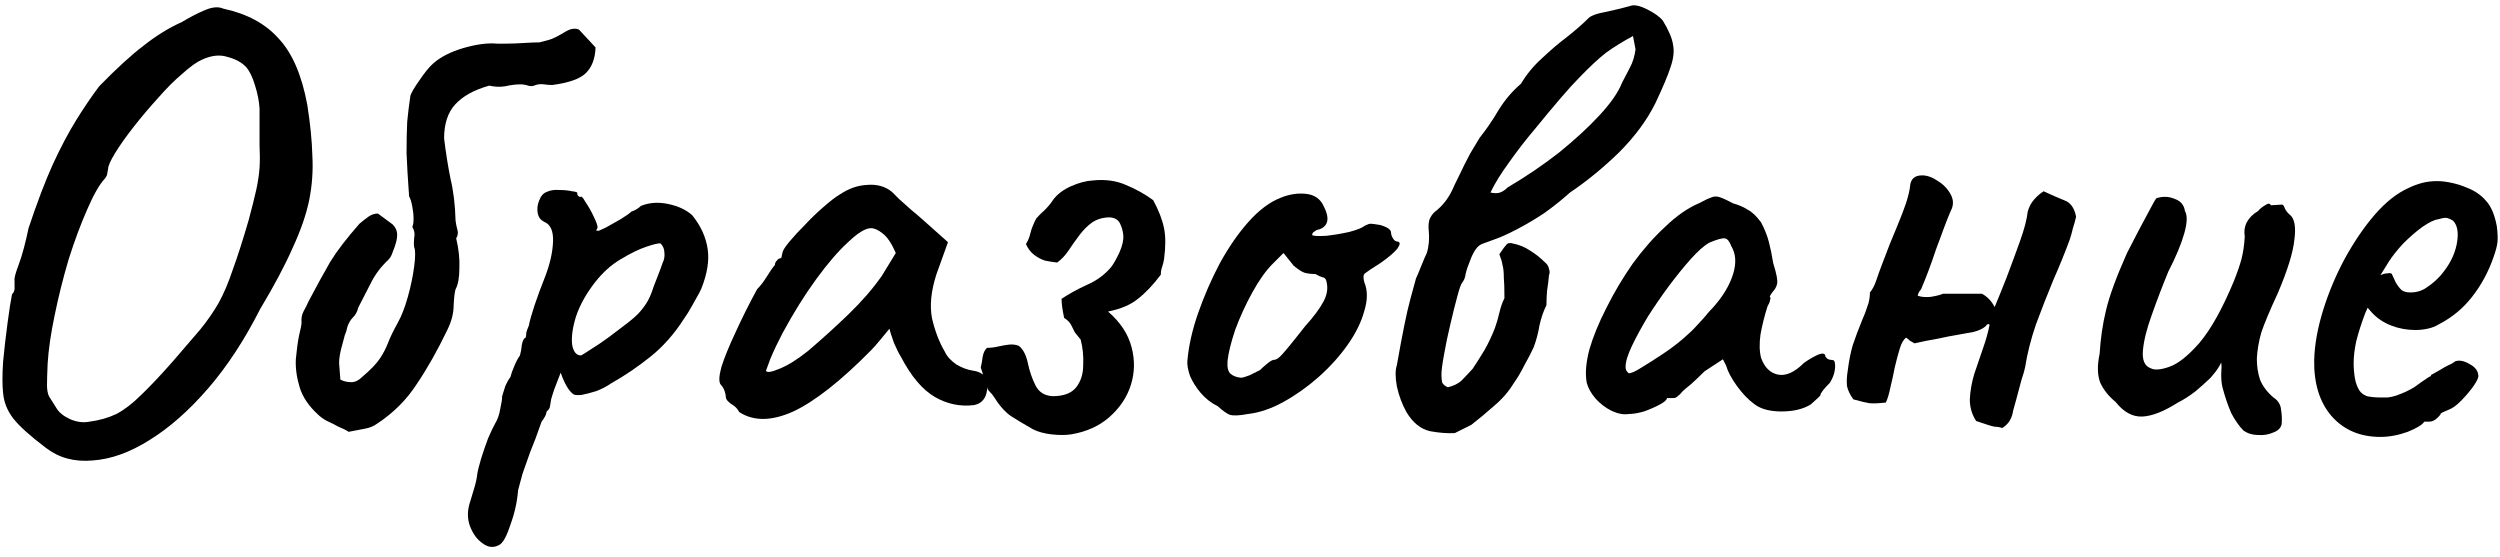
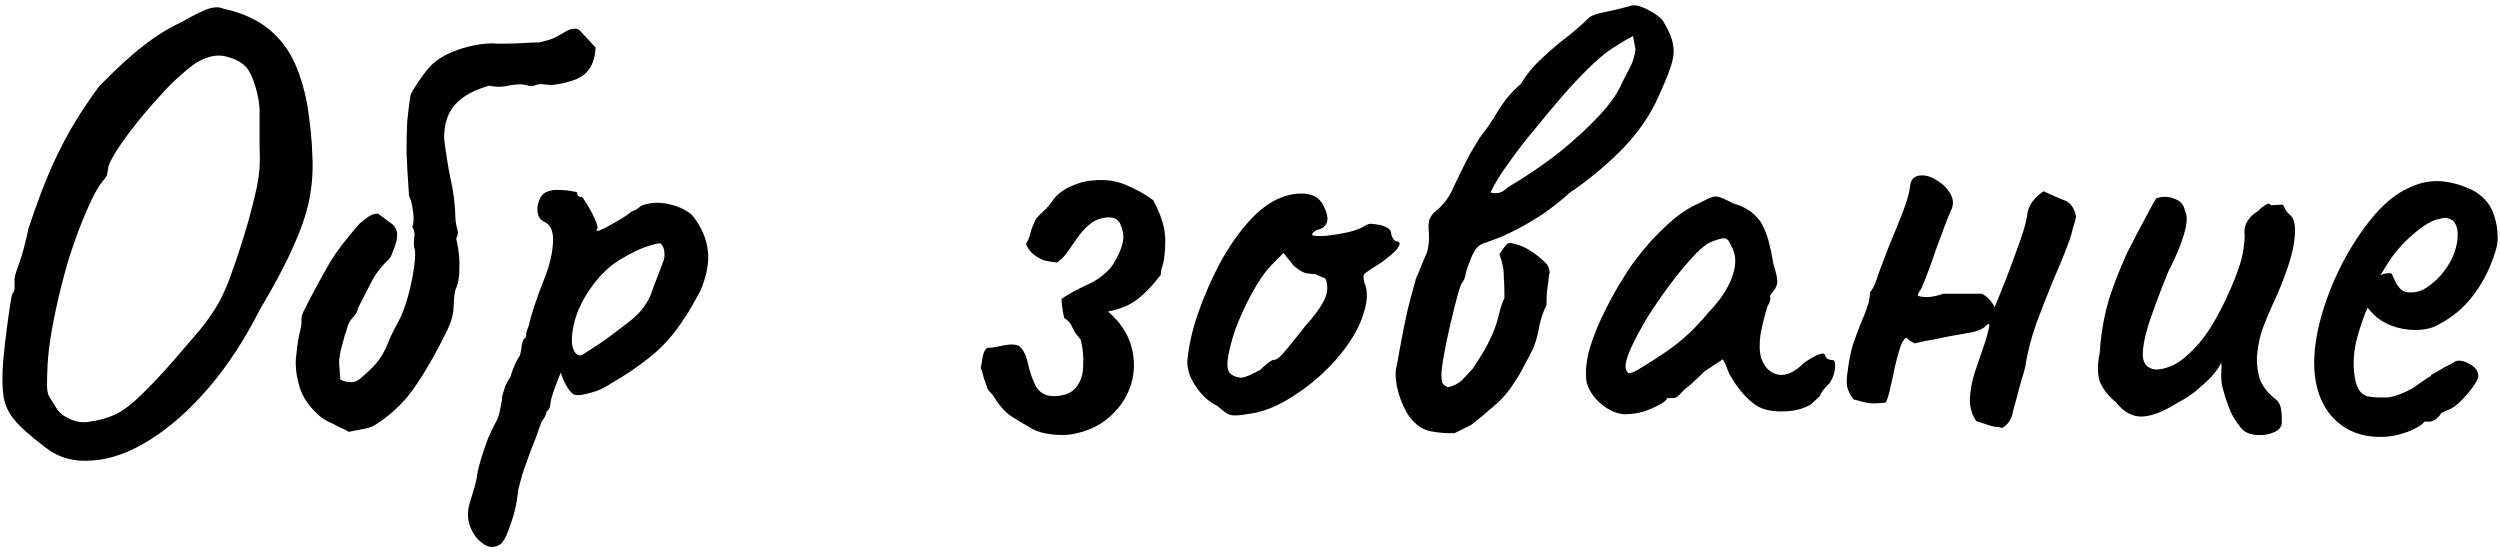
<svg xmlns="http://www.w3.org/2000/svg" width="220" height="49" viewBox="0 0 220 49" fill="none">
  <path d="M4.024 39.4C2.642 38.354 1.69 37.496 1.168 36.824C0.645 36.152 0.346 35.405 0.272 34.584C0.197 33.912 0.197 32.997 0.272 31.84C0.384 30.682 0.514 29.544 0.664 28.424C0.813 27.304 0.944 26.464 1.056 25.904C1.242 25.717 1.317 25.474 1.28 25.176C1.28 24.84 1.28 24.672 1.28 24.672C1.242 24.485 1.373 24 1.672 23.216C1.97 22.394 2.25 21.349 2.512 20.08C3.258 17.84 3.968 15.973 4.64 14.48C5.349 12.949 6.04 11.642 6.712 10.56C7.384 9.477 8.056 8.488 8.728 7.592C10.258 6.024 11.565 4.829 12.648 4.008C13.73 3.149 14.851 2.458 16.008 1.936C16.755 1.488 17.445 1.133 18.08 0.872C18.715 0.61 19.237 0.573 19.648 0.76C21.738 1.208 23.363 2.085 24.52 3.392C25.715 4.661 26.555 6.602 27.04 9.216C27.301 10.858 27.451 12.352 27.488 13.696C27.562 15.002 27.469 16.309 27.208 17.616C26.947 18.885 26.461 20.285 25.752 21.816C25.08 23.346 24.128 25.138 22.896 27.192C21.515 29.917 19.984 32.25 18.304 34.192C16.624 36.133 14.906 37.645 13.152 38.728C11.434 39.81 9.773 40.408 8.168 40.52C6.562 40.669 5.181 40.296 4.024 39.4ZM7.888 37.104C8.746 36.992 9.53 36.768 10.24 36.432C10.949 36.058 11.677 35.498 12.424 34.752C13.208 34.005 14.141 33.016 15.224 31.784C16.195 30.664 16.997 29.73 17.632 28.984C18.267 28.2 18.808 27.416 19.256 26.632C19.704 25.81 20.114 24.84 20.488 23.72C20.898 22.6 21.365 21.144 21.888 19.352C22.186 18.232 22.41 17.336 22.56 16.664C22.709 15.954 22.802 15.32 22.84 14.76C22.877 14.2 22.877 13.528 22.84 12.744C22.84 11.96 22.84 10.896 22.84 9.552C22.802 8.917 22.672 8.245 22.448 7.536C22.224 6.789 21.962 6.248 21.664 5.912C21.291 5.501 20.749 5.202 20.04 5.016C19.368 4.792 18.621 4.866 17.8 5.24C17.352 5.426 16.773 5.837 16.064 6.472C15.354 7.069 14.627 7.797 13.88 8.656C13.133 9.477 12.424 10.317 11.752 11.176C11.08 12.034 10.539 12.8 10.128 13.472C9.717 14.144 9.512 14.61 9.512 14.872C9.512 14.872 9.493 14.965 9.456 15.152C9.456 15.338 9.381 15.525 9.232 15.712C8.746 16.234 8.224 17.149 7.664 18.456C7.104 19.725 6.562 21.181 6.04 22.824C5.554 24.466 5.144 26.109 4.808 27.752C4.472 29.357 4.266 30.776 4.192 32.008C4.154 32.866 4.136 33.501 4.136 33.912C4.136 34.285 4.192 34.602 4.304 34.864C4.453 35.088 4.677 35.442 4.976 35.928C5.2 36.301 5.592 36.618 6.152 36.88C6.749 37.141 7.328 37.216 7.888 37.104Z" fill="black" />
  <path d="M30.681 38C30.457 37.85 30.159 37.701 29.785 37.552C29.449 37.365 29.113 37.197 28.777 37.048C28.441 36.861 28.18 36.674 27.993 36.488C27.172 35.741 26.631 34.938 26.369 34.08C26.108 33.221 25.996 32.4 26.033 31.616C26.108 30.794 26.201 30.104 26.313 29.544C26.462 28.946 26.537 28.554 26.537 28.368C26.5 28.032 26.556 27.714 26.705 27.416C26.892 27.08 27.041 26.781 27.153 26.52C27.863 25.176 28.497 24.018 29.057 23.048C29.654 22.077 30.513 20.957 31.633 19.688C31.895 19.464 32.156 19.258 32.417 19.072C32.678 18.885 32.959 18.792 33.257 18.792L34.545 19.744C34.769 19.968 34.9 20.21 34.937 20.472C34.974 20.733 34.937 21.05 34.825 21.424C34.751 21.685 34.657 21.946 34.545 22.208C34.471 22.469 34.34 22.693 34.153 22.88C33.519 23.477 33.014 24.149 32.641 24.896C32.268 25.642 31.895 26.37 31.521 27.08C31.447 27.416 31.297 27.696 31.073 27.92C30.849 28.144 30.681 28.424 30.569 28.76C30.532 28.984 30.457 29.226 30.345 29.488C30.27 29.749 30.196 30.029 30.121 30.328C29.934 30.962 29.841 31.504 29.841 31.952C29.878 32.4 29.916 32.885 29.953 33.408C30.252 33.557 30.569 33.632 30.905 33.632C31.241 33.632 31.558 33.482 31.857 33.184C32.604 32.549 33.127 32.008 33.425 31.56C33.724 31.112 33.967 30.645 34.153 30.16C34.34 29.674 34.62 29.096 34.993 28.424C35.329 27.826 35.628 27.061 35.889 26.128C36.151 25.194 36.337 24.298 36.449 23.44C36.561 22.581 36.561 22.021 36.449 21.76C36.412 21.536 36.412 21.256 36.449 20.92C36.524 20.584 36.468 20.266 36.281 19.968C36.356 19.818 36.393 19.576 36.393 19.24C36.393 18.904 36.356 18.549 36.281 18.176C36.206 17.765 36.113 17.466 36.001 17.28C35.889 15.749 35.815 14.48 35.777 13.472C35.777 12.426 35.796 11.512 35.833 10.728C35.908 9.944 36.001 9.178 36.113 8.432C36.188 8.17 36.449 7.722 36.897 7.088C37.345 6.416 37.756 5.912 38.129 5.576C38.764 5.016 39.641 4.568 40.761 4.232C41.919 3.896 42.908 3.765 43.729 3.84C43.804 3.84 44.065 3.84 44.513 3.84C44.998 3.84 45.521 3.821 46.081 3.784C46.678 3.746 47.145 3.728 47.481 3.728C47.78 3.653 48.06 3.578 48.321 3.504C48.62 3.429 49.105 3.186 49.777 2.776C50.225 2.514 50.617 2.458 50.953 2.608L52.409 4.176C52.372 5.184 52.073 5.949 51.513 6.472C50.99 6.957 50.02 7.293 48.601 7.48C48.377 7.48 48.135 7.461 47.873 7.424C47.612 7.386 47.369 7.405 47.145 7.48C46.921 7.592 46.697 7.61 46.473 7.536C46.249 7.461 46.025 7.424 45.801 7.424C45.391 7.424 44.943 7.48 44.457 7.592C44.009 7.666 43.542 7.648 43.057 7.536C41.713 7.909 40.705 8.469 40.033 9.216C39.398 9.925 39.081 10.914 39.081 12.184C39.23 13.416 39.417 14.592 39.641 15.712C39.903 16.794 40.052 18.026 40.089 19.408C40.127 19.706 40.182 19.986 40.257 20.248C40.332 20.472 40.294 20.714 40.145 20.976C40.369 21.909 40.462 22.786 40.425 23.608C40.425 24.429 40.313 25.045 40.089 25.456C40.014 25.68 39.959 26.146 39.921 26.856C39.921 27.565 39.734 28.293 39.361 29.04C38.502 30.832 37.606 32.418 36.673 33.8C35.777 35.181 34.62 36.338 33.201 37.272C32.903 37.496 32.548 37.645 32.137 37.72C31.764 37.794 31.279 37.888 30.681 38Z" fill="black" />
  <path d="M43.908 47.968C43.423 48.229 42.937 48.173 42.452 47.8C41.967 47.464 41.593 46.941 41.332 46.232C41.108 45.56 41.127 44.85 41.388 44.104C41.463 43.88 41.575 43.506 41.724 42.984C41.873 42.498 41.967 42.069 42.004 41.696C42.041 41.434 42.153 40.986 42.34 40.352C42.527 39.754 42.732 39.157 42.956 38.56C43.217 37.962 43.423 37.533 43.572 37.272C43.796 36.898 43.945 36.469 44.02 35.984C44.132 35.498 44.188 35.125 44.188 34.864C44.263 34.602 44.356 34.304 44.468 33.968C44.617 33.632 44.767 33.37 44.916 33.184C44.991 32.885 45.103 32.568 45.252 32.232C45.401 31.858 45.569 31.541 45.756 31.28C45.831 31.018 45.887 30.701 45.924 30.328C45.999 29.954 46.111 29.749 46.26 29.712C46.297 29.562 46.316 29.413 46.316 29.264C46.353 29.114 46.428 28.909 46.54 28.648C46.615 28.237 46.783 27.64 47.044 26.856C47.305 26.072 47.623 25.213 47.996 24.28C48.407 23.197 48.631 22.189 48.668 21.256C48.705 20.322 48.444 19.744 47.884 19.52C47.585 19.37 47.399 19.128 47.324 18.792C47.249 18.418 47.287 18.045 47.436 17.672C47.585 17.261 47.809 17 48.108 16.888C48.444 16.738 48.817 16.682 49.228 16.72C49.639 16.72 50.012 16.757 50.348 16.832C50.684 16.869 50.833 16.925 50.796 17C50.796 17.186 50.889 17.298 51.076 17.336C51.151 17.224 51.3 17.373 51.524 17.784C51.785 18.157 52.028 18.586 52.252 19.072C52.476 19.52 52.588 19.837 52.588 20.024C52.513 20.173 52.476 20.266 52.476 20.304C52.476 20.304 52.551 20.304 52.7 20.304C52.7 20.304 52.905 20.21 53.316 20.024C53.727 19.8 54.156 19.557 54.604 19.296C55.089 18.997 55.407 18.773 55.556 18.624C55.556 18.624 55.649 18.586 55.836 18.512C56.06 18.4 56.247 18.269 56.396 18.12C57.143 17.821 57.945 17.765 58.804 17.952C59.7 18.138 60.409 18.474 60.932 18.96C61.679 19.893 62.127 20.882 62.276 21.928C62.425 22.936 62.239 24.093 61.716 25.4C61.641 25.586 61.473 25.904 61.212 26.352C60.988 26.762 60.764 27.154 60.54 27.528C60.316 27.864 60.204 28.032 60.204 28.032C59.345 29.376 58.356 30.496 57.236 31.392C56.116 32.288 54.959 33.072 53.764 33.744C53.391 34.005 52.961 34.229 52.476 34.416C51.991 34.565 51.561 34.677 51.188 34.752C50.815 34.789 50.572 34.77 50.46 34.696C50.049 34.397 49.676 33.762 49.34 32.792C49.153 33.277 48.967 33.762 48.78 34.248C48.631 34.696 48.537 34.994 48.5 35.144C48.463 35.405 48.425 35.629 48.388 35.816C48.351 35.965 48.257 36.096 48.108 36.208C48.108 36.208 48.089 36.282 48.052 36.432C48.015 36.581 47.884 36.805 47.66 37.104C47.287 38.186 46.951 39.082 46.652 39.792C46.391 40.538 46.167 41.173 45.98 41.696C45.831 42.218 45.7 42.704 45.588 43.152C45.513 44.16 45.289 45.168 44.916 46.176C44.58 47.221 44.244 47.818 43.908 47.968ZM51.132 31.28C51.281 31.205 51.58 31.018 52.028 30.72C52.513 30.421 53.036 30.066 53.596 29.656C54.193 29.208 54.735 28.797 55.22 28.424C55.743 28.013 56.097 27.696 56.284 27.472C56.583 27.136 56.825 26.8 57.012 26.464C57.199 26.128 57.367 25.717 57.516 25.232C57.628 24.933 57.759 24.597 57.908 24.224C58.057 23.85 58.188 23.496 58.3 23.16C58.449 22.861 58.505 22.562 58.468 22.264C58.468 21.928 58.356 21.648 58.132 21.424C57.983 21.386 57.572 21.48 56.9 21.704C56.228 21.928 55.463 22.301 54.604 22.824C53.783 23.309 53.036 23.981 52.364 24.84C51.58 25.848 51.02 26.856 50.684 27.864C50.385 28.834 50.273 29.656 50.348 30.328C50.46 30.962 50.721 31.28 51.132 31.28Z" fill="black" />
-   <path d="M65.054 36.264C64.904 35.965 64.662 35.722 64.326 35.536C64.027 35.312 63.878 35.125 63.878 34.976C63.878 34.826 63.84 34.64 63.766 34.416C63.691 34.192 63.579 34.005 63.43 33.856C63.243 33.632 63.262 33.109 63.486 32.288C63.747 31.466 64.158 30.458 64.718 29.264C65.278 28.032 65.912 26.762 66.622 25.456C66.92 25.157 67.219 24.765 67.518 24.28C67.816 23.794 68.04 23.477 68.19 23.328C68.19 23.178 68.246 23.048 68.358 22.936C68.47 22.786 68.6 22.712 68.75 22.712L68.862 22.208C68.899 22.021 69.104 21.704 69.478 21.256C69.851 20.808 70.299 20.322 70.822 19.8C71.344 19.24 71.886 18.717 72.446 18.232C73.043 17.709 73.528 17.336 73.902 17.112C74.686 16.589 75.488 16.309 76.31 16.272C77.168 16.197 77.896 16.402 78.494 16.888C78.606 17 78.811 17.205 79.11 17.504C79.408 17.765 79.763 18.082 80.174 18.456C80.584 18.792 80.976 19.128 81.35 19.464L83.422 21.312L82.414 24.112C81.928 25.605 81.798 26.912 82.022 28.032C82.283 29.152 82.656 30.122 83.142 30.944C83.328 31.354 83.664 31.728 84.15 32.064C84.635 32.362 85.139 32.549 85.662 32.624C85.96 32.661 86.24 32.773 86.502 32.96C86.763 33.146 86.894 33.445 86.894 33.856C86.894 34.416 86.782 34.845 86.558 35.144C86.371 35.405 86.091 35.573 85.718 35.648C84.486 35.797 83.328 35.554 82.246 34.92C81.163 34.285 80.174 33.109 79.278 31.392C79.128 31.168 78.923 30.757 78.662 30.16C78.438 29.525 78.307 29.114 78.27 28.928C78.12 29.114 77.859 29.432 77.486 29.88C77.15 30.29 76.87 30.608 76.646 30.832C73.995 33.52 71.718 35.312 69.814 36.208C67.91 37.066 66.323 37.085 65.054 36.264ZM67.406 32.624C67.48 32.81 67.872 32.754 68.582 32.456C69.328 32.157 70.168 31.634 71.102 30.888C72.371 29.805 73.566 28.722 74.686 27.64C75.843 26.52 76.814 25.4 77.598 24.28L78.83 22.264C78.456 21.405 78.064 20.826 77.654 20.528C77.28 20.229 76.944 20.08 76.646 20.08C76.16 20.08 75.488 20.49 74.63 21.312C73.771 22.096 72.838 23.178 71.83 24.56C70.822 25.941 69.832 27.528 68.862 29.32C68.451 30.104 68.096 30.85 67.798 31.56C67.536 32.269 67.406 32.624 67.406 32.624Z" fill="black" />
  <path d="M97.506 27.416C98.588 28.349 99.279 29.394 99.578 30.552C99.876 31.672 99.858 32.773 99.522 33.856C99.186 34.938 98.551 35.89 97.618 36.712C96.722 37.496 95.602 38 94.258 38.224C93.772 38.298 93.194 38.298 92.522 38.224C91.887 38.149 91.346 38 90.898 37.776C90.114 37.328 89.46 36.936 88.938 36.6C88.415 36.226 87.911 35.648 87.426 34.864C87.351 34.752 87.258 34.64 87.146 34.528C87.034 34.416 86.959 34.322 86.922 34.248C86.81 33.912 86.698 33.594 86.586 33.296C86.511 32.96 86.418 32.642 86.306 32.344C86.38 32.045 86.436 31.728 86.474 31.392C86.548 31.018 86.679 30.757 86.866 30.608C87.202 30.608 87.519 30.57 87.818 30.496C88.154 30.421 88.471 30.365 88.77 30.328C89.106 30.29 89.404 30.328 89.666 30.44C90.039 30.738 90.3 31.242 90.45 31.952C90.599 32.661 90.823 33.314 91.122 33.912C91.42 34.509 91.924 34.826 92.634 34.864C93.604 34.864 94.295 34.602 94.706 34.08C95.116 33.557 95.322 32.904 95.322 32.12C95.359 31.336 95.284 30.589 95.098 29.88C94.911 29.656 94.743 29.45 94.594 29.264C94.482 29.04 94.37 28.816 94.258 28.592C94.146 28.368 93.94 28.162 93.642 27.976C93.567 27.602 93.511 27.285 93.474 27.024C93.436 26.762 93.418 26.52 93.418 26.296C94.09 25.848 94.836 25.437 95.658 25.064C96.516 24.69 97.226 24.168 97.786 23.496C98.01 23.197 98.252 22.768 98.514 22.208C98.775 21.61 98.887 21.106 98.85 20.696C98.812 20.322 98.719 19.986 98.57 19.688C98.42 19.352 98.122 19.165 97.674 19.128C97.076 19.128 96.554 19.277 96.106 19.576C95.695 19.874 95.322 20.248 94.986 20.696C94.65 21.144 94.332 21.592 94.034 22.04C93.735 22.488 93.399 22.842 93.026 23.104C92.69 23.066 92.335 23.01 91.962 22.936C91.626 22.824 91.308 22.656 91.01 22.432C90.711 22.208 90.468 21.89 90.282 21.48C90.468 21.181 90.599 20.864 90.674 20.528C90.748 20.192 90.916 19.762 91.178 19.24C91.402 18.978 91.663 18.717 91.962 18.456C92.26 18.157 92.503 17.858 92.69 17.56C93.063 17.074 93.586 16.682 94.258 16.384C94.93 16.085 95.564 15.917 96.162 15.88C97.244 15.768 98.215 15.898 99.074 16.272C99.97 16.645 100.772 17.093 101.482 17.616C101.967 18.512 102.284 19.333 102.434 20.08C102.583 20.789 102.583 21.704 102.434 22.824C102.396 23.048 102.34 23.272 102.266 23.496C102.191 23.682 102.154 23.906 102.154 24.168C101.482 25.064 100.81 25.773 100.138 26.296C99.503 26.818 98.626 27.192 97.506 27.416Z" fill="black" />
  <path d="M109.812 36.432C109.028 36.581 108.487 36.6 108.188 36.488C107.927 36.376 107.591 36.133 107.18 35.76C106.583 35.461 106.079 35.069 105.668 34.584C105.258 34.098 104.94 33.594 104.716 33.072C104.53 32.512 104.455 32.064 104.492 31.728C104.604 30.421 104.922 29.021 105.444 27.528C105.967 26.034 106.602 24.578 107.348 23.16C108.132 21.741 108.972 20.528 109.868 19.52C110.802 18.474 111.754 17.765 112.724 17.392C113.471 17.093 114.199 16.981 114.908 17.056C115.655 17.13 116.178 17.485 116.476 18.12C117.036 19.202 116.906 19.893 116.084 20.192C115.972 20.192 115.842 20.248 115.692 20.36C115.543 20.434 115.468 20.546 115.468 20.696C115.618 20.77 116.028 20.789 116.7 20.752C117.372 20.677 118.044 20.565 118.716 20.416C119.426 20.229 119.892 20.042 120.116 19.856C120.34 19.744 120.508 19.688 120.62 19.688C120.732 19.688 121.012 19.725 121.46 19.8C122.095 19.986 122.412 20.21 122.412 20.472C122.412 20.621 122.468 20.789 122.58 20.976C122.692 21.162 122.823 21.256 122.972 21.256C123.234 21.293 123.234 21.498 122.972 21.872C122.711 22.208 122.207 22.637 121.46 23.16C120.751 23.608 120.303 23.906 120.116 24.056C119.967 24.168 119.948 24.429 120.06 24.84C120.359 25.549 120.359 26.389 120.06 27.36C119.799 28.33 119.314 29.32 118.604 30.328C117.895 31.336 117.036 32.288 116.028 33.184C115.058 34.042 114.031 34.77 112.948 35.368C111.866 35.965 110.82 36.32 109.812 36.432ZM109.196 33.24C109.346 33.24 109.607 33.165 109.98 33.016C110.354 32.829 110.652 32.68 110.876 32.568C111.026 32.418 111.212 32.25 111.436 32.064C111.698 31.84 111.903 31.709 112.052 31.672C112.202 31.672 112.351 31.616 112.5 31.504C112.687 31.354 112.948 31.074 113.284 30.664C113.658 30.216 114.18 29.562 114.852 28.704C115.599 27.882 116.14 27.154 116.476 26.52C116.812 25.885 116.887 25.269 116.7 24.672C116.663 24.522 116.551 24.429 116.364 24.392C116.215 24.354 116.01 24.261 115.748 24.112C115.375 24.112 115.058 24.074 114.796 24C114.572 23.925 114.255 23.72 113.844 23.384L112.948 22.264L111.996 23.216C111.399 23.813 110.802 24.653 110.204 25.736C109.607 26.818 109.103 27.92 108.692 29.04C108.319 30.16 108.095 31.074 108.02 31.784C107.983 32.344 108.076 32.717 108.3 32.904C108.524 33.09 108.823 33.202 109.196 33.24Z" fill="black" />
  <path d="M128.023 38.112C127.388 38.149 126.66 38.093 125.839 37.944C125.017 37.757 124.327 37.197 123.767 36.264C123.393 35.592 123.113 34.845 122.927 34.024C122.777 33.202 122.777 32.568 122.927 32.12C123.412 29.357 123.804 27.434 124.103 26.352C124.401 25.269 124.569 24.653 124.607 24.504C124.681 24.354 124.831 24 125.055 23.44C125.279 22.88 125.447 22.488 125.559 22.264C125.745 21.666 125.801 20.994 125.727 20.248C125.689 19.949 125.708 19.65 125.783 19.352C125.895 19.053 126.063 18.81 126.287 18.624C126.921 18.138 127.425 17.504 127.799 16.72C127.911 16.458 128.116 16.029 128.415 15.432C128.713 14.797 129.031 14.162 129.367 13.528C129.74 12.893 130.02 12.426 130.207 12.128C130.804 11.381 131.364 10.56 131.887 9.664C132.447 8.768 133.1 8.002 133.847 7.368C134.332 6.546 134.948 5.8 135.695 5.128C136.441 4.418 137.188 3.784 137.935 3.224C138.681 2.626 139.279 2.104 139.727 1.656C139.951 1.394 140.492 1.189 141.351 1.04C142.209 0.853 142.9 0.685 143.423 0.536C143.759 0.386 144.263 0.48 144.935 0.816C145.607 1.152 146.073 1.488 146.335 1.824C146.857 2.682 147.156 3.392 147.231 3.952C147.343 4.512 147.268 5.165 147.007 5.912C146.783 6.621 146.335 7.685 145.663 9.104C144.916 10.597 143.852 12.034 142.471 13.416C141.089 14.76 139.652 15.936 138.159 16.944C137.449 17.578 136.703 18.176 135.919 18.736C135.135 19.258 134.351 19.725 133.567 20.136C133.081 20.397 132.577 20.64 132.055 20.864C131.569 21.05 131.065 21.237 130.543 21.424C130.281 21.498 130.057 21.666 129.871 21.928C129.684 22.189 129.516 22.525 129.367 22.936C129.18 23.384 129.049 23.776 128.975 24.112C128.937 24.41 128.844 24.653 128.695 24.84C128.583 24.952 128.433 25.362 128.247 26.072C128.06 26.744 127.855 27.565 127.631 28.536C127.407 29.469 127.22 30.365 127.071 31.224C126.921 32.045 126.847 32.624 126.847 32.96C126.847 33.221 126.865 33.445 126.903 33.632C126.977 33.818 127.145 33.968 127.407 34.08C127.892 33.968 128.284 33.781 128.583 33.52C128.881 33.221 129.217 32.866 129.591 32.456C129.964 31.896 130.319 31.336 130.655 30.776C130.991 30.178 131.289 29.544 131.551 28.872C131.7 28.461 131.831 28.013 131.943 27.528C132.055 27.042 132.204 26.613 132.391 26.24C132.391 25.418 132.372 24.802 132.335 24.392C132.335 23.944 132.297 23.589 132.223 23.328C132.185 23.066 132.092 22.749 131.943 22.376C132.241 21.928 132.447 21.648 132.559 21.536C132.671 21.386 132.857 21.349 133.119 21.424C133.679 21.536 134.183 21.741 134.631 22.04C135.116 22.338 135.564 22.693 135.975 23.104C136.161 23.253 136.273 23.44 136.311 23.664C136.385 23.85 136.385 24.037 136.311 24.224C136.273 24.672 136.217 25.12 136.143 25.568C136.105 26.016 136.087 26.445 136.087 26.856C135.825 27.378 135.62 27.976 135.471 28.648C135.359 29.32 135.191 29.954 134.967 30.552C134.743 31.037 134.463 31.578 134.127 32.176C133.828 32.773 133.529 33.277 133.231 33.688C132.783 34.434 132.204 35.106 131.495 35.704C130.823 36.301 130.151 36.861 129.479 37.384L128.023 38.112ZM131.159 16.944C131.532 17.018 131.812 17.018 131.999 16.944C132.223 16.869 132.447 16.72 132.671 16.496C134.313 15.525 135.825 14.498 137.207 13.416C138.588 12.296 139.764 11.213 140.735 10.168C141.743 9.085 142.415 8.114 142.751 7.256C142.975 6.845 143.199 6.416 143.423 5.968C143.684 5.482 143.852 4.941 143.927 4.344L143.703 3.168C142.807 3.653 142.023 4.138 141.351 4.624C140.716 5.109 139.913 5.856 138.943 6.864C138.569 7.237 138.028 7.834 137.319 8.656C136.647 9.44 135.9 10.336 135.079 11.344C134.257 12.314 133.492 13.304 132.783 14.312C132.073 15.282 131.532 16.16 131.159 16.944Z" fill="black" />
  <path d="M143.331 36.432C142.883 36.506 142.379 36.413 141.819 36.152C141.296 35.89 140.829 35.536 140.419 35.088C140.008 34.602 139.747 34.136 139.635 33.688C139.485 32.904 139.56 31.933 139.859 30.776C140.195 29.618 140.699 28.386 141.371 27.08C142.043 25.736 142.808 24.448 143.667 23.216C144.563 21.984 145.515 20.901 146.523 19.968C147.531 18.997 148.52 18.306 149.491 17.896C149.976 17.634 150.331 17.466 150.555 17.392C150.779 17.28 151.021 17.261 151.283 17.336C151.544 17.41 151.955 17.597 152.515 17.896C153.037 18.045 153.467 18.232 153.803 18.456C154.176 18.642 154.568 19.016 154.979 19.576C155.277 20.136 155.501 20.696 155.651 21.256C155.8 21.816 155.931 22.45 156.043 23.16C156.341 24.093 156.453 24.709 156.379 25.008C156.304 25.269 156.192 25.474 156.043 25.624C155.744 25.997 155.669 26.184 155.819 26.184C155.819 26.184 155.8 26.258 155.763 26.408C155.763 26.52 155.688 26.706 155.539 26.968C155.277 27.789 155.072 28.61 154.923 29.432C154.811 30.253 154.829 30.944 154.979 31.504C155.277 32.325 155.763 32.81 156.435 32.96C157.144 33.109 157.909 32.773 158.731 31.952C159.141 31.653 159.552 31.41 159.963 31.224C160.411 31.037 160.635 31.093 160.635 31.392C160.635 31.392 160.691 31.448 160.803 31.56C160.915 31.634 161.045 31.672 161.195 31.672C161.381 31.672 161.475 31.784 161.475 32.008C161.512 32.194 161.493 32.456 161.419 32.792C161.344 33.09 161.213 33.389 161.027 33.688C160.467 34.248 160.187 34.621 160.187 34.808C160.187 34.808 160.112 34.882 159.963 35.032C159.851 35.144 159.645 35.33 159.347 35.592C158.675 36.002 157.816 36.208 156.771 36.208C155.763 36.208 154.979 36.002 154.419 35.592C153.859 35.181 153.336 34.64 152.851 33.968C152.365 33.296 152.048 32.698 151.899 32.176L151.619 31.616L149.995 32.68C149.584 33.09 149.192 33.464 148.819 33.8C148.445 34.098 148.184 34.322 148.035 34.472C147.923 34.621 147.792 34.752 147.643 34.864C147.531 34.976 147.4 35.032 147.251 35.032C147.101 35.032 146.971 35.032 146.859 35.032C146.747 35.032 146.691 35.032 146.691 35.032C146.691 35.181 146.485 35.368 146.075 35.592C145.664 35.816 145.197 36.021 144.675 36.208C144.152 36.357 143.704 36.432 143.331 36.432ZM143.331 32.848C143.555 32.848 143.928 32.68 144.451 32.344C145.011 32.008 145.627 31.616 146.299 31.168C146.971 30.72 147.568 30.272 148.091 29.824C148.651 29.338 149.043 28.965 149.267 28.704C149.416 28.554 149.64 28.312 149.939 27.976C150.237 27.602 150.517 27.285 150.779 27.024C151.637 26.053 152.216 25.082 152.515 24.112C152.813 23.141 152.757 22.32 152.347 21.648C152.197 21.237 152.011 21.013 151.787 20.976C151.563 20.938 151.096 21.069 150.387 21.368C149.939 21.629 149.397 22.114 148.763 22.824C148.165 23.496 147.531 24.28 146.859 25.176C146.224 26.034 145.608 26.93 145.011 27.864C144.451 28.797 143.984 29.656 143.611 30.44C143.237 31.224 143.051 31.84 143.051 32.288C143.051 32.437 143.088 32.568 143.163 32.68C143.275 32.792 143.331 32.848 143.331 32.848Z" fill="black" />
  <path d="M176.2 37.664C175.976 37.589 175.752 37.552 175.528 37.552C175.341 37.514 175.136 37.458 174.912 37.384C174.688 37.309 174.352 37.197 173.904 37.048C173.53 36.488 173.344 35.853 173.344 35.144C173.381 34.397 173.512 33.65 173.736 32.904C173.997 32.12 174.258 31.354 174.52 30.608C174.781 29.861 174.968 29.189 175.08 28.592C175.042 28.517 174.986 28.498 174.912 28.536C174.837 28.573 174.781 28.629 174.744 28.704C174.482 28.928 174.128 29.096 173.68 29.208C173.232 29.282 172.821 29.357 172.448 29.432C171.776 29.544 171.104 29.674 170.432 29.824C169.76 29.936 169.106 30.066 168.472 30.216C168.36 30.141 168.229 30.066 168.08 29.992C167.968 29.88 167.856 29.786 167.744 29.712C167.52 29.861 167.333 30.178 167.184 30.664C167.034 31.149 166.885 31.709 166.736 32.344C166.624 32.941 166.493 33.538 166.344 34.136C166.232 34.696 166.101 35.125 165.952 35.424C165.28 35.498 164.794 35.517 164.496 35.48C164.234 35.442 163.768 35.33 163.096 35.144C162.797 34.733 162.61 34.341 162.536 33.968C162.498 33.557 162.517 33.128 162.592 32.68C162.704 31.784 162.853 31.018 163.04 30.384C163.264 29.712 163.544 28.965 163.88 28.144C164.066 27.733 164.216 27.341 164.328 26.968C164.477 26.594 164.552 26.184 164.552 25.736C164.776 25.474 164.962 25.12 165.112 24.672C165.261 24.224 165.429 23.757 165.616 23.272C166.101 21.965 166.53 20.882 166.904 20.024C167.277 19.128 167.557 18.4 167.744 17.84C167.93 17.242 168.042 16.776 168.08 16.44C168.117 15.768 168.472 15.432 169.144 15.432C169.592 15.432 170.058 15.6 170.544 15.936C171.029 16.234 171.402 16.626 171.664 17.112C171.925 17.597 171.925 18.082 171.664 18.568C171.514 18.904 171.328 19.37 171.104 19.968C170.88 20.565 170.637 21.218 170.376 21.928C170.152 22.6 169.928 23.234 169.704 23.832C169.48 24.429 169.293 24.896 169.144 25.232C169.106 25.381 169.032 25.512 168.92 25.624C168.845 25.736 168.789 25.866 168.752 26.016C169.013 26.128 169.386 26.165 169.872 26.128C170.357 26.053 170.73 25.96 170.992 25.848C171.477 25.848 172.018 25.848 172.616 25.848C173.213 25.848 173.81 25.848 174.408 25.848C174.893 26.109 175.266 26.501 175.528 27.024C175.826 26.314 176.181 25.437 176.592 24.392C177.002 23.309 177.394 22.245 177.768 21.2C178.141 20.154 178.365 19.296 178.44 18.624C178.552 18.213 178.738 17.858 179 17.56C179.261 17.261 179.541 17.018 179.84 16.832C180.474 17.13 181.072 17.392 181.632 17.616C182.192 17.802 182.546 18.288 182.696 19.072C182.621 19.408 182.528 19.744 182.416 20.08C182.341 20.416 182.248 20.752 182.136 21.088C181.725 22.208 181.24 23.402 180.68 24.672C180.157 25.941 179.653 27.229 179.168 28.536C178.72 29.842 178.402 31.093 178.216 32.288C178.178 32.512 178.066 32.904 177.88 33.464C177.73 34.024 177.581 34.584 177.432 35.144C177.282 35.666 177.189 36.002 177.152 36.152C177.114 36.45 177.021 36.73 176.872 36.992C176.722 37.253 176.498 37.477 176.2 37.664Z" fill="black" />
  <path d="M197.426 37.888C197.053 37.514 196.698 37.01 196.362 36.376C196.063 35.704 195.802 34.938 195.578 34.08C195.503 33.781 195.466 33.408 195.466 32.96C195.503 32.474 195.503 32.12 195.466 31.896C195.354 32.157 195.167 32.456 194.906 32.792C194.682 33.09 194.458 33.333 194.234 33.52C194.085 33.669 193.749 33.968 193.226 34.416C192.703 34.826 192.181 35.162 191.658 35.424C190.426 36.208 189.381 36.618 188.522 36.656C187.663 36.693 186.879 36.264 186.17 35.368C185.573 34.882 185.125 34.322 184.826 33.688C184.565 33.016 184.546 32.157 184.77 31.112C184.845 29.805 185.031 28.536 185.33 27.304C185.629 26.034 186.245 24.354 187.178 22.264C187.962 20.733 188.559 19.594 188.97 18.848C189.381 18.064 189.642 17.597 189.754 17.448C190.314 17.261 190.855 17.28 191.378 17.504C191.901 17.69 192.199 18.045 192.274 18.568C192.498 18.941 192.479 19.594 192.218 20.528C191.957 21.461 191.49 22.581 190.818 23.888C190.295 25.157 189.81 26.426 189.362 27.696C188.914 28.928 188.653 29.973 188.578 30.832C188.503 31.69 188.727 32.213 189.25 32.4C189.586 32.586 190.127 32.549 190.874 32.288C191.658 32.026 192.554 31.317 193.562 30.16C194.57 28.965 195.578 27.154 196.586 24.728C196.885 23.981 197.109 23.328 197.258 22.768C197.407 22.17 197.501 21.517 197.538 20.808C197.463 20.36 197.519 19.949 197.706 19.576C197.93 19.165 198.266 18.829 198.714 18.568C198.863 18.381 199.069 18.213 199.33 18.064C199.591 17.877 199.759 17.877 199.834 18.064L200.73 18.008C200.879 17.97 200.991 18.082 201.066 18.344C201.178 18.568 201.327 18.754 201.514 18.904C201.925 19.24 202.055 19.968 201.906 21.088C201.794 22.208 201.309 23.776 200.45 25.792C199.741 27.322 199.255 28.48 198.994 29.264C198.77 30.048 198.639 30.813 198.602 31.56C198.602 32.232 198.695 32.848 198.882 33.408C199.106 33.968 199.498 34.49 200.058 34.976C200.469 35.237 200.693 35.592 200.73 36.04C200.805 36.45 200.823 36.88 200.786 37.328C200.711 37.664 200.469 37.906 200.058 38.056C199.647 38.242 199.199 38.317 198.714 38.28C198.229 38.28 197.799 38.149 197.426 37.888Z" fill="black" />
  <path d="M209.473 38.448C207.681 38.448 206.243 37.832 205.161 36.6C204.115 35.368 203.611 33.725 203.649 31.672C203.686 30.328 203.947 28.872 204.433 27.304C204.918 25.736 205.553 24.224 206.337 22.768C207.158 21.274 208.035 19.986 208.969 18.904C209.939 17.784 210.929 17 211.937 16.552C212.31 16.365 212.702 16.216 213.113 16.104C213.561 15.992 214.009 15.936 214.457 15.936C214.867 15.936 215.315 15.992 215.801 16.104C216.286 16.216 216.697 16.346 217.033 16.496C217.742 16.757 218.321 17.149 218.769 17.672C219.217 18.157 219.534 18.904 219.721 19.912C219.795 20.509 219.814 20.976 219.777 21.312C219.739 21.648 219.627 22.077 219.441 22.6C218.993 23.906 218.358 25.082 217.537 26.128C216.753 27.136 215.782 27.938 214.625 28.536C214.326 28.722 213.99 28.853 213.617 28.928C213.281 29.002 212.926 29.04 212.553 29.04C211.806 29.04 211.097 28.909 210.425 28.648C209.753 28.386 209.193 28.013 208.745 27.528L208.353 27.08L208.129 27.584C207.793 28.48 207.531 29.301 207.345 30.048C207.195 30.757 207.121 31.392 207.121 31.952C207.121 32.4 207.158 32.848 207.233 33.296C207.307 33.706 207.438 34.061 207.625 34.36C207.774 34.584 207.998 34.752 208.297 34.864C208.633 34.938 209.006 34.976 209.417 34.976C209.641 34.976 209.883 34.976 210.145 34.976C210.406 34.938 210.649 34.882 210.873 34.808C211.507 34.584 212.03 34.341 212.441 34.08C212.851 33.781 213.281 33.482 213.729 33.184L213.953 33.072L213.897 33.016C214.382 32.754 214.774 32.53 215.073 32.344C215.409 32.157 215.595 32.064 215.633 32.064C215.782 31.989 215.931 31.896 216.081 31.784C216.454 31.672 216.883 31.765 217.369 32.064C217.854 32.325 218.097 32.68 218.097 33.128C218.059 33.352 217.891 33.669 217.593 34.08C217.294 34.49 216.939 34.901 216.529 35.312C216.155 35.685 215.819 35.928 215.521 36.04C215.446 36.077 215.315 36.133 215.129 36.208C214.942 36.282 214.811 36.357 214.737 36.432H214.793C214.457 36.88 214.121 37.104 213.785 37.104H213.337C213.187 37.365 212.702 37.664 211.881 38C211.059 38.298 210.257 38.448 209.473 38.448ZM212.105 25.736C212.665 25.736 213.15 25.586 213.561 25.288C214.009 24.989 214.401 24.653 214.737 24.28C215.521 23.384 216.006 22.45 216.193 21.48C216.379 20.509 216.267 19.818 215.857 19.408C215.67 19.296 215.502 19.221 215.353 19.184C215.203 19.146 214.942 19.184 214.569 19.296C214.233 19.333 213.766 19.557 213.169 19.968C212.609 20.378 212.049 20.864 211.489 21.424C210.966 21.984 210.537 22.525 210.201 23.048L209.473 24.224C209.697 24.112 209.902 24.056 210.089 24.056C210.313 24.018 210.443 24.037 210.481 24.112C210.593 24.336 210.705 24.578 210.817 24.84C210.966 25.101 211.134 25.325 211.321 25.512C211.507 25.661 211.769 25.736 212.105 25.736Z" fill="black" />
</svg>